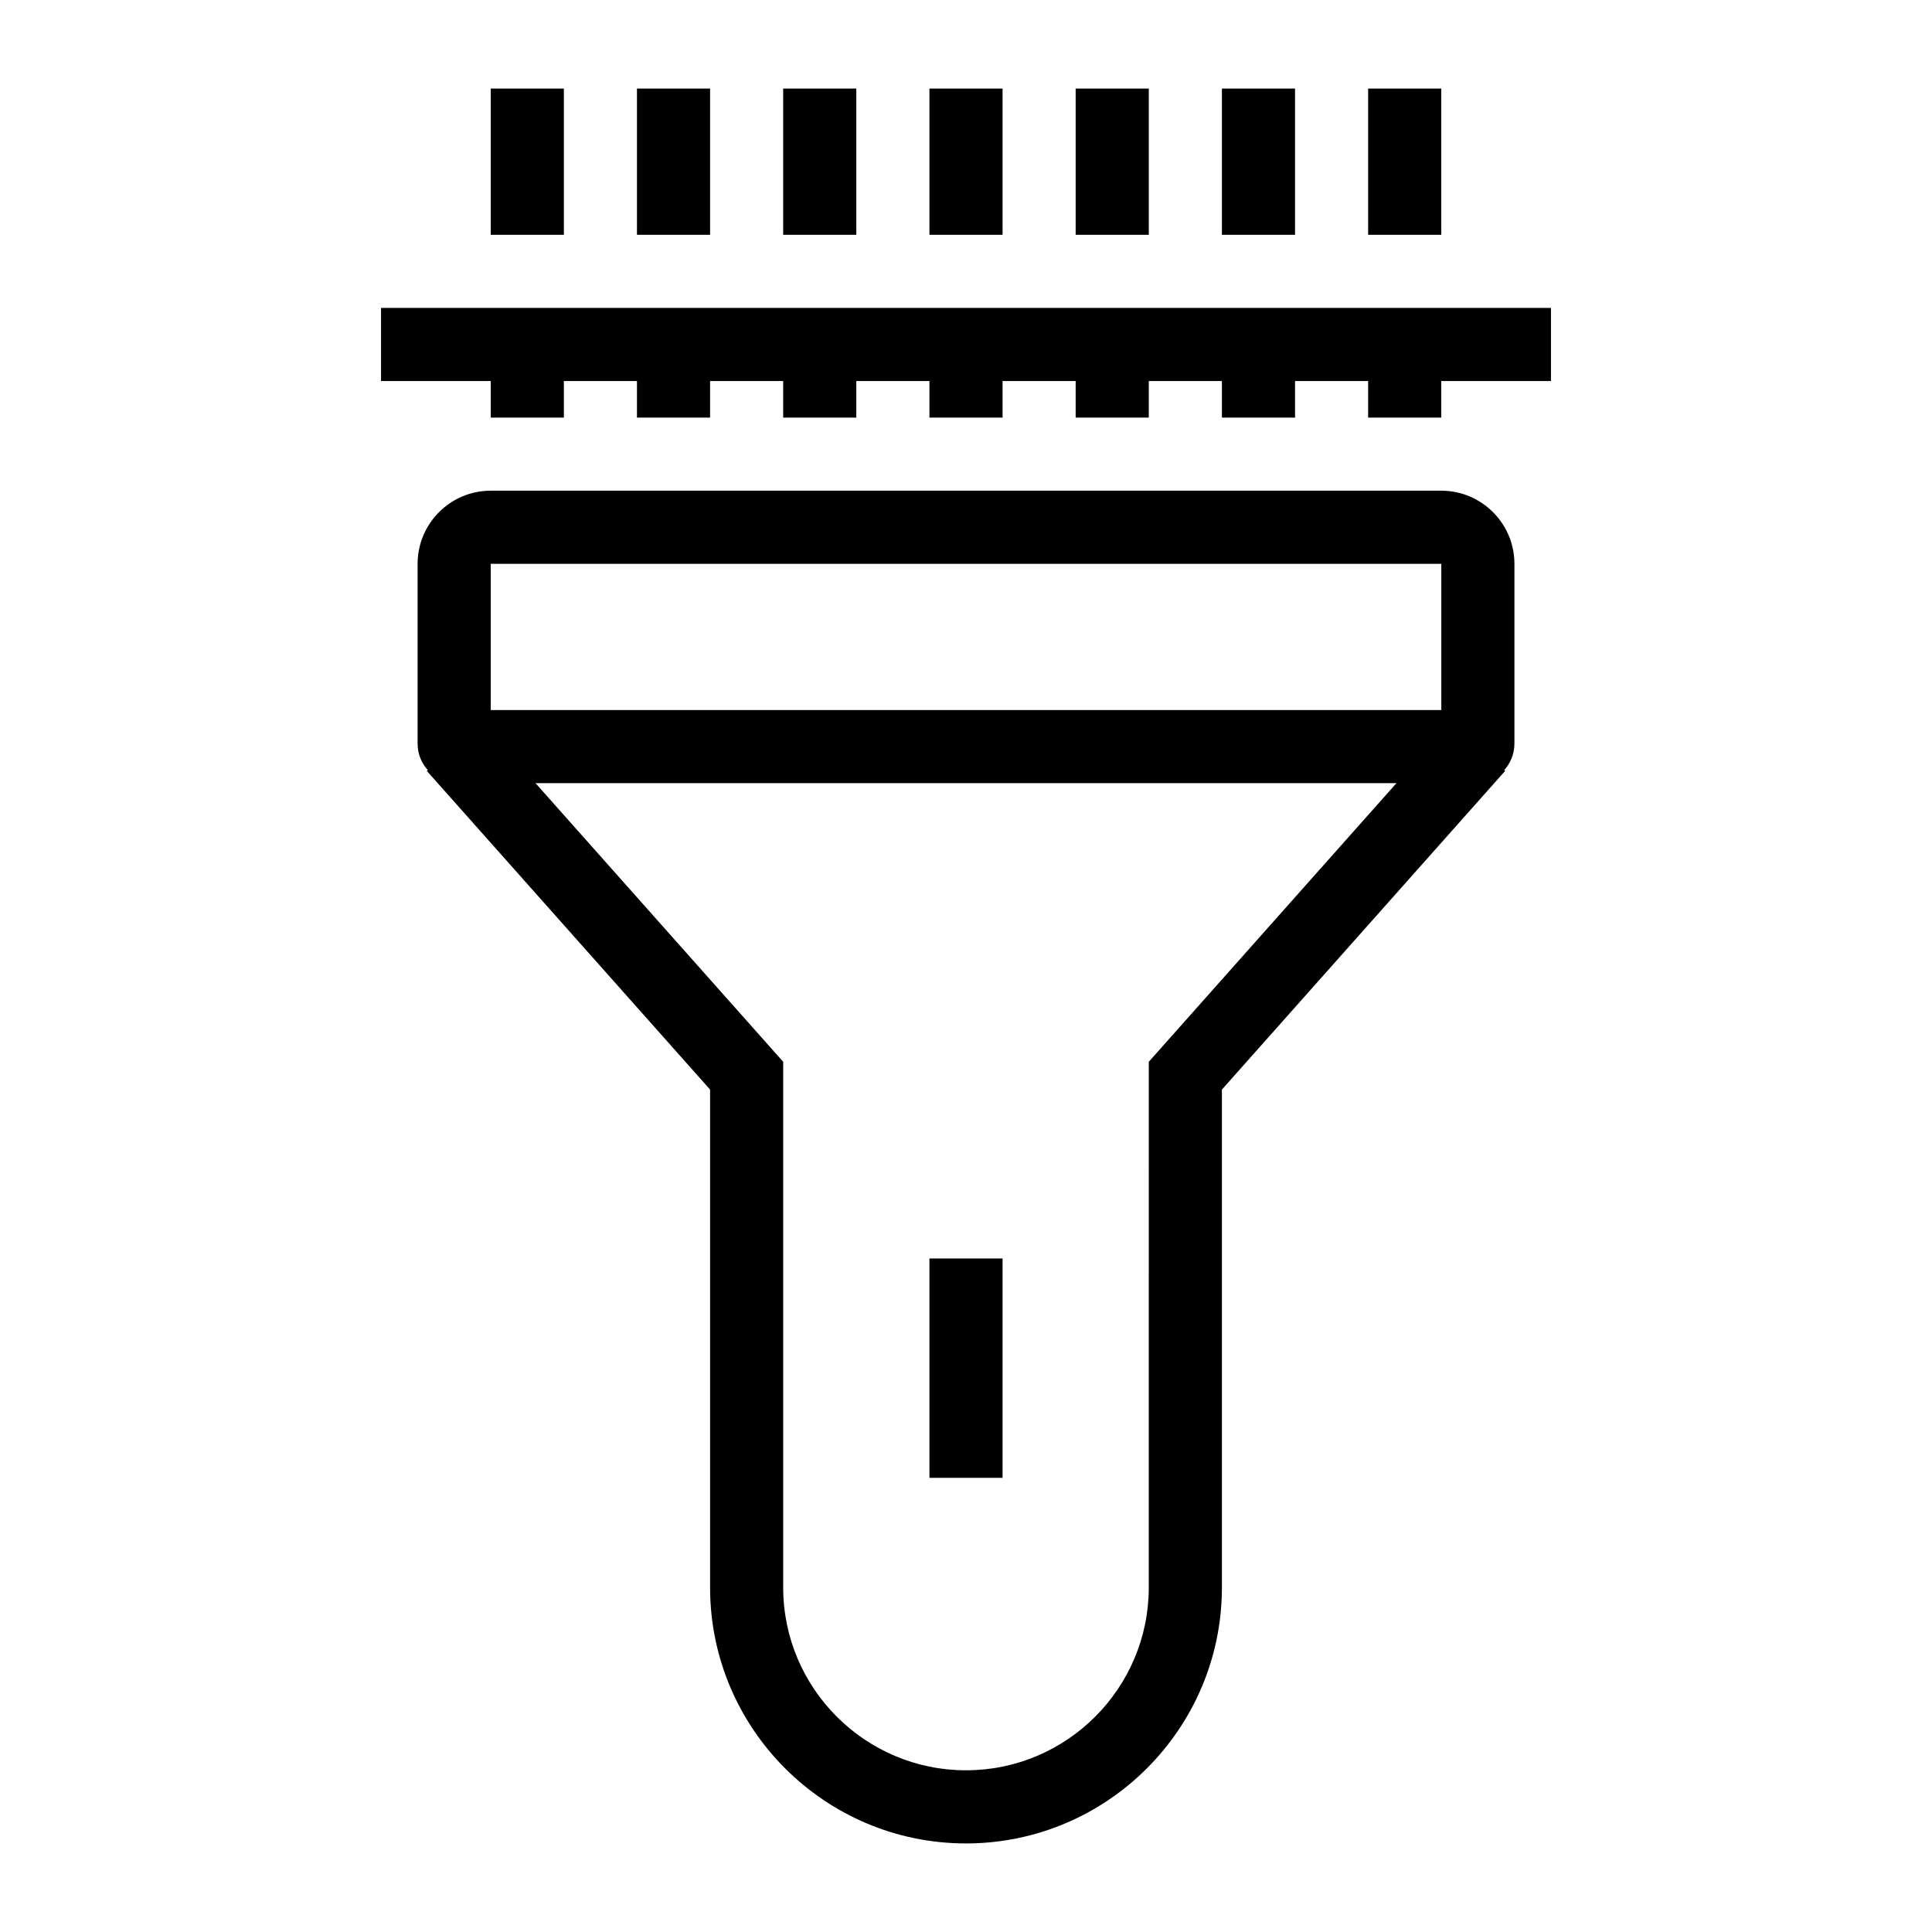
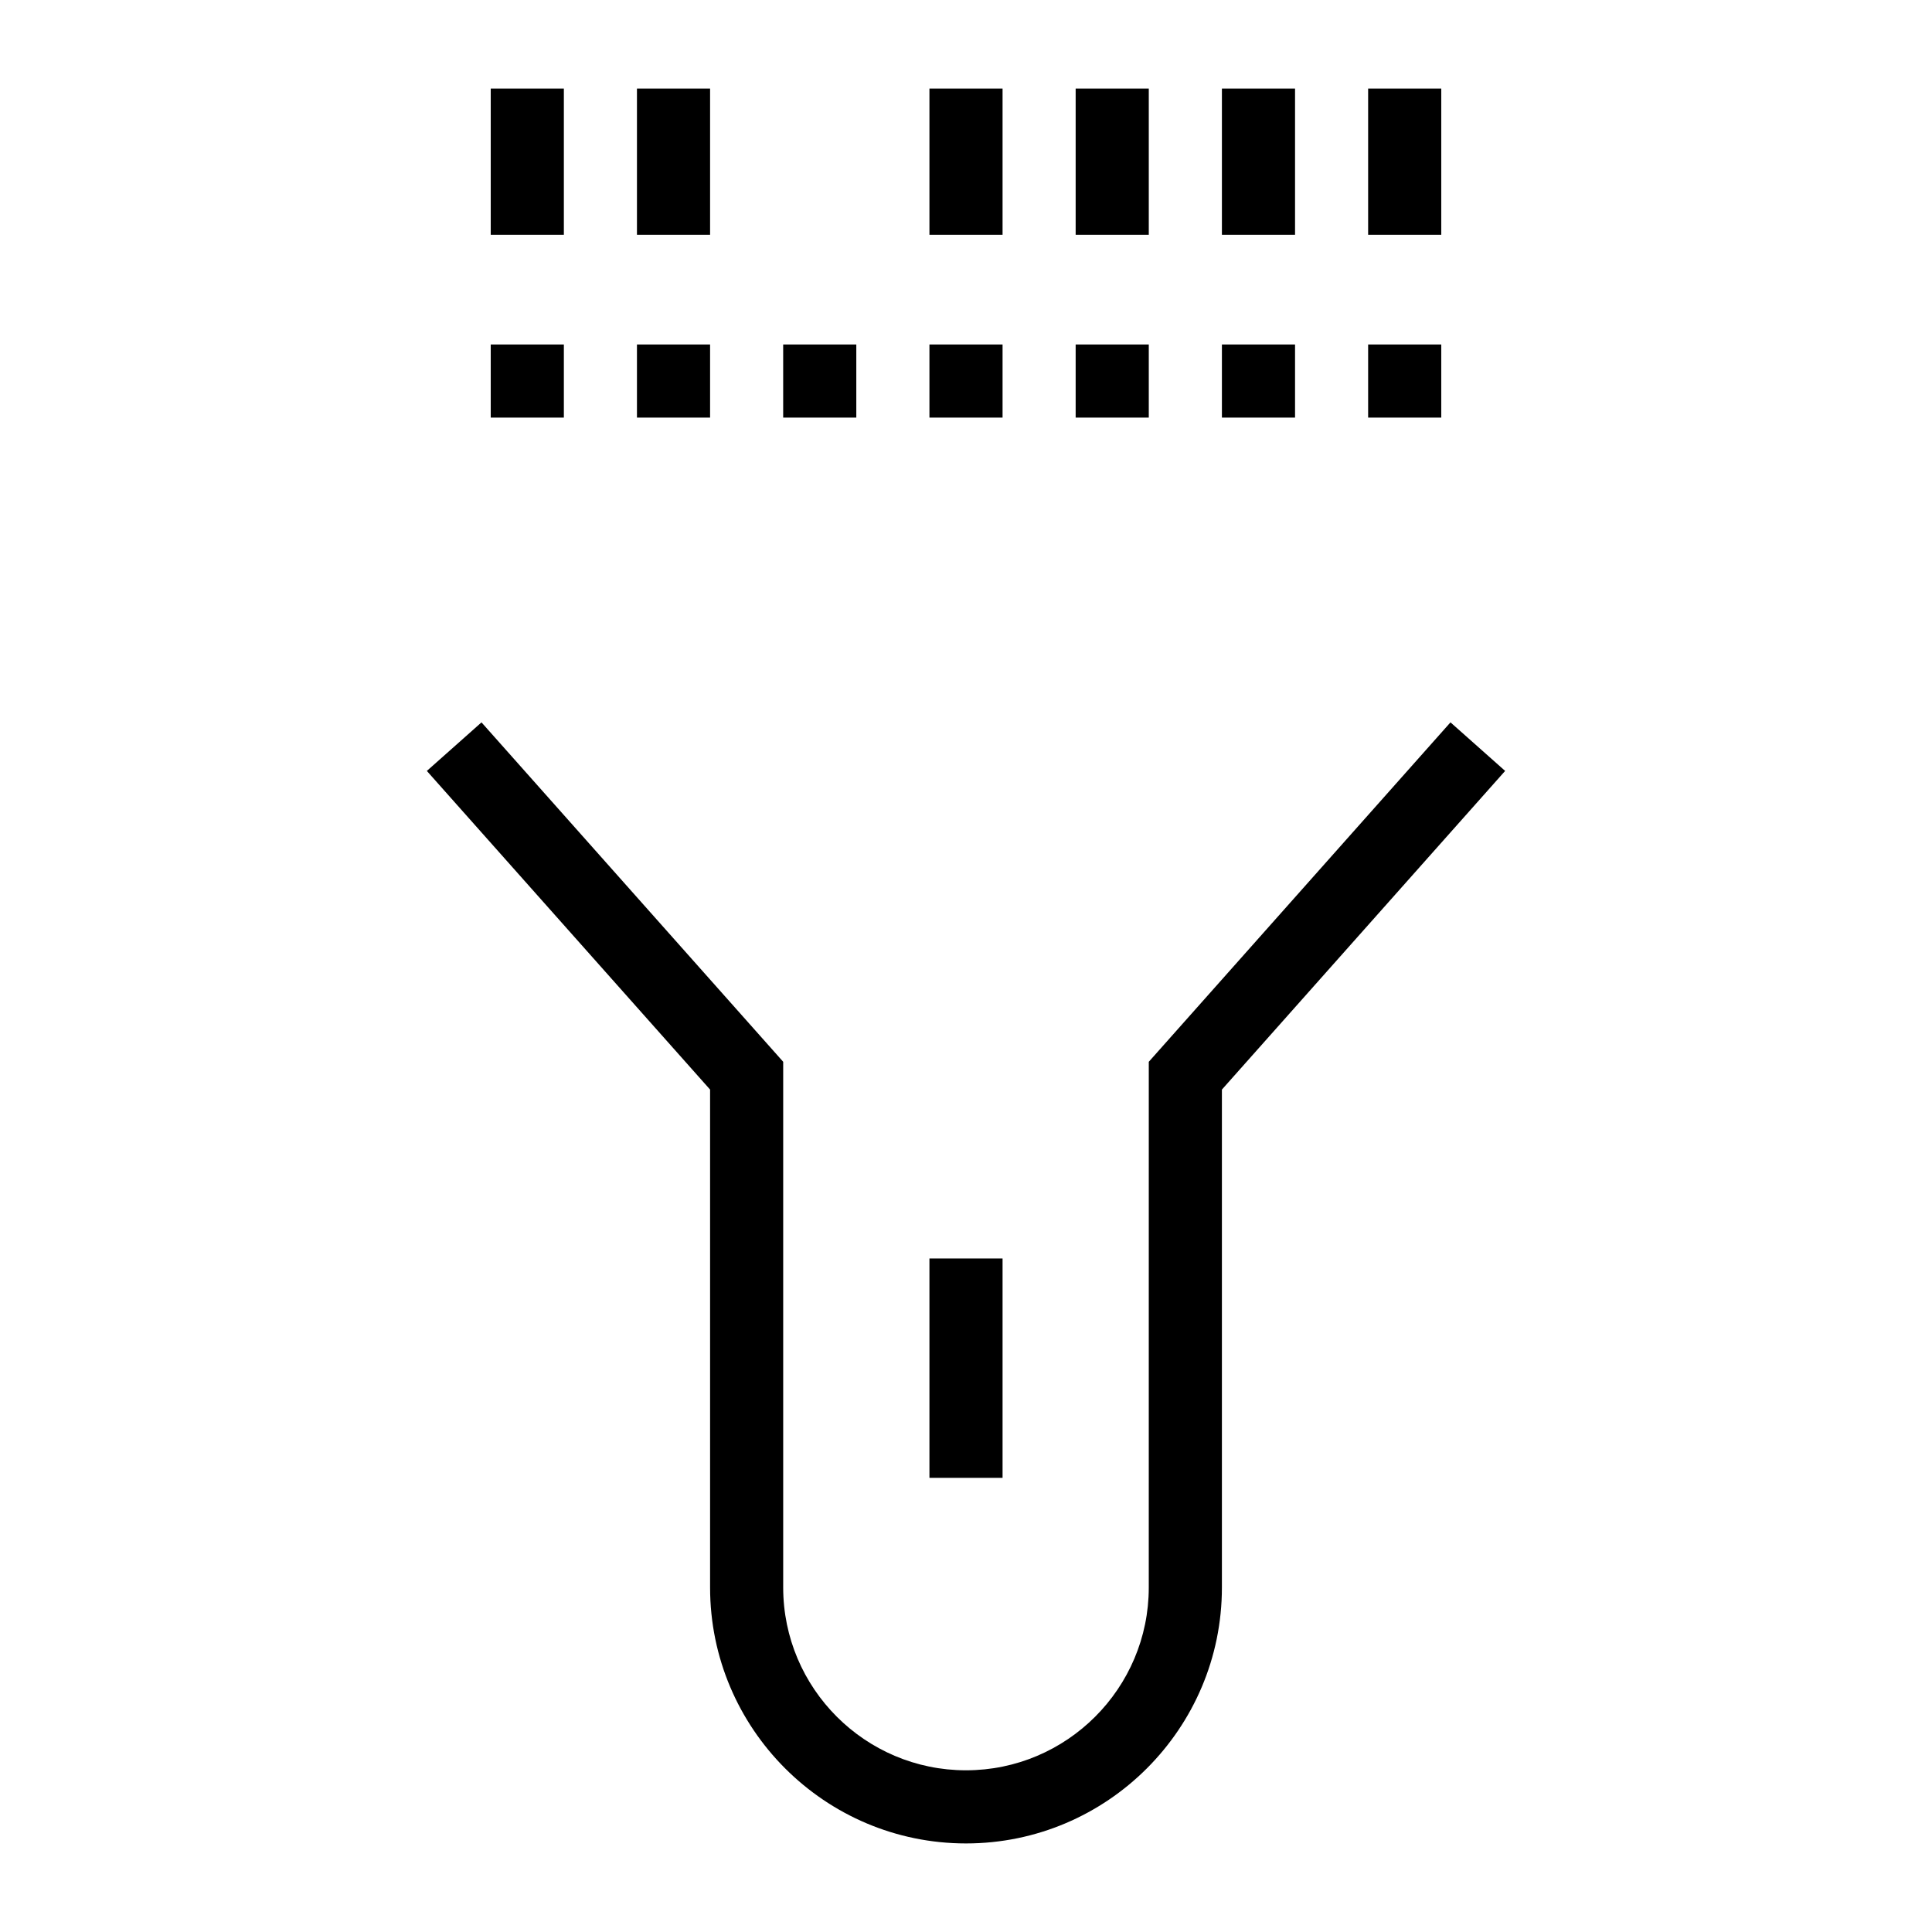
<svg xmlns="http://www.w3.org/2000/svg" fill="#000000" width="800px" height="800px" version="1.1" viewBox="144 144 512 512">
  <g>
-     <path d="m534.85 351.55h-269.7c-5.777 0-10.48-4.703-10.48-10.473v-47.66c0-10.684 8.691-19.379 19.379-19.379h251.91c10.688 0 19.379 8.695 19.379 19.379v47.656c-0.004 5.773-4.707 10.477-10.484 10.477zm-260.8-19.375h251.91v-38.754l-251.91-0.004z" />
    <path d="m400 632.53c-37.398 0-67.82-30.43-67.82-67.82v-131.96l-75.062-84.445 14.484-12.867 79.953 89.949v139.32c0 26.711 21.734 48.441 48.441 48.441 26.711 0 48.441-21.734 48.441-48.441l0.004-139.32 79.953-89.953 14.484 12.867-75.059 84.449v131.96c0 37.391-30.426 67.82-67.82 67.82z" />
    <path d="m390.31 477.51h19.379v58.133h-19.379z" />
    <path d="m274.05 235.29h19.379v19.379h-19.379z" />
    <path d="m312.8 235.29h19.379v19.379h-19.379z" />
    <path d="m351.55 235.29h19.379v19.379h-19.379z" />
    <path d="m390.31 235.29h19.379v19.379h-19.379z" />
    <path d="m429.06 235.29h19.379v19.379h-19.379z" />
    <path d="m467.82 235.29h19.379v19.379h-19.379z" />
    <path d="m506.57 235.29h19.379v19.379h-19.379z" />
    <path d="m274.05 167.47h19.379v38.754h-19.379z" />
    <path d="m312.8 167.47h19.379v38.754h-19.379z" />
-     <path d="m351.55 167.47h19.379v38.754h-19.379z" />
    <path d="m390.31 167.47h19.379v38.754h-19.379z" />
    <path d="m429.06 167.47h19.379v38.754h-19.379z" />
    <path d="m467.82 167.47h19.379v38.754h-19.379z" />
    <path d="m506.57 167.47h19.379v38.754h-19.379z" />
-     <path d="m244.98 225.6h310.04v19.379h-310.04z" />
+     <path d="m244.98 225.6h310.04h-310.04z" />
  </g>
</svg>